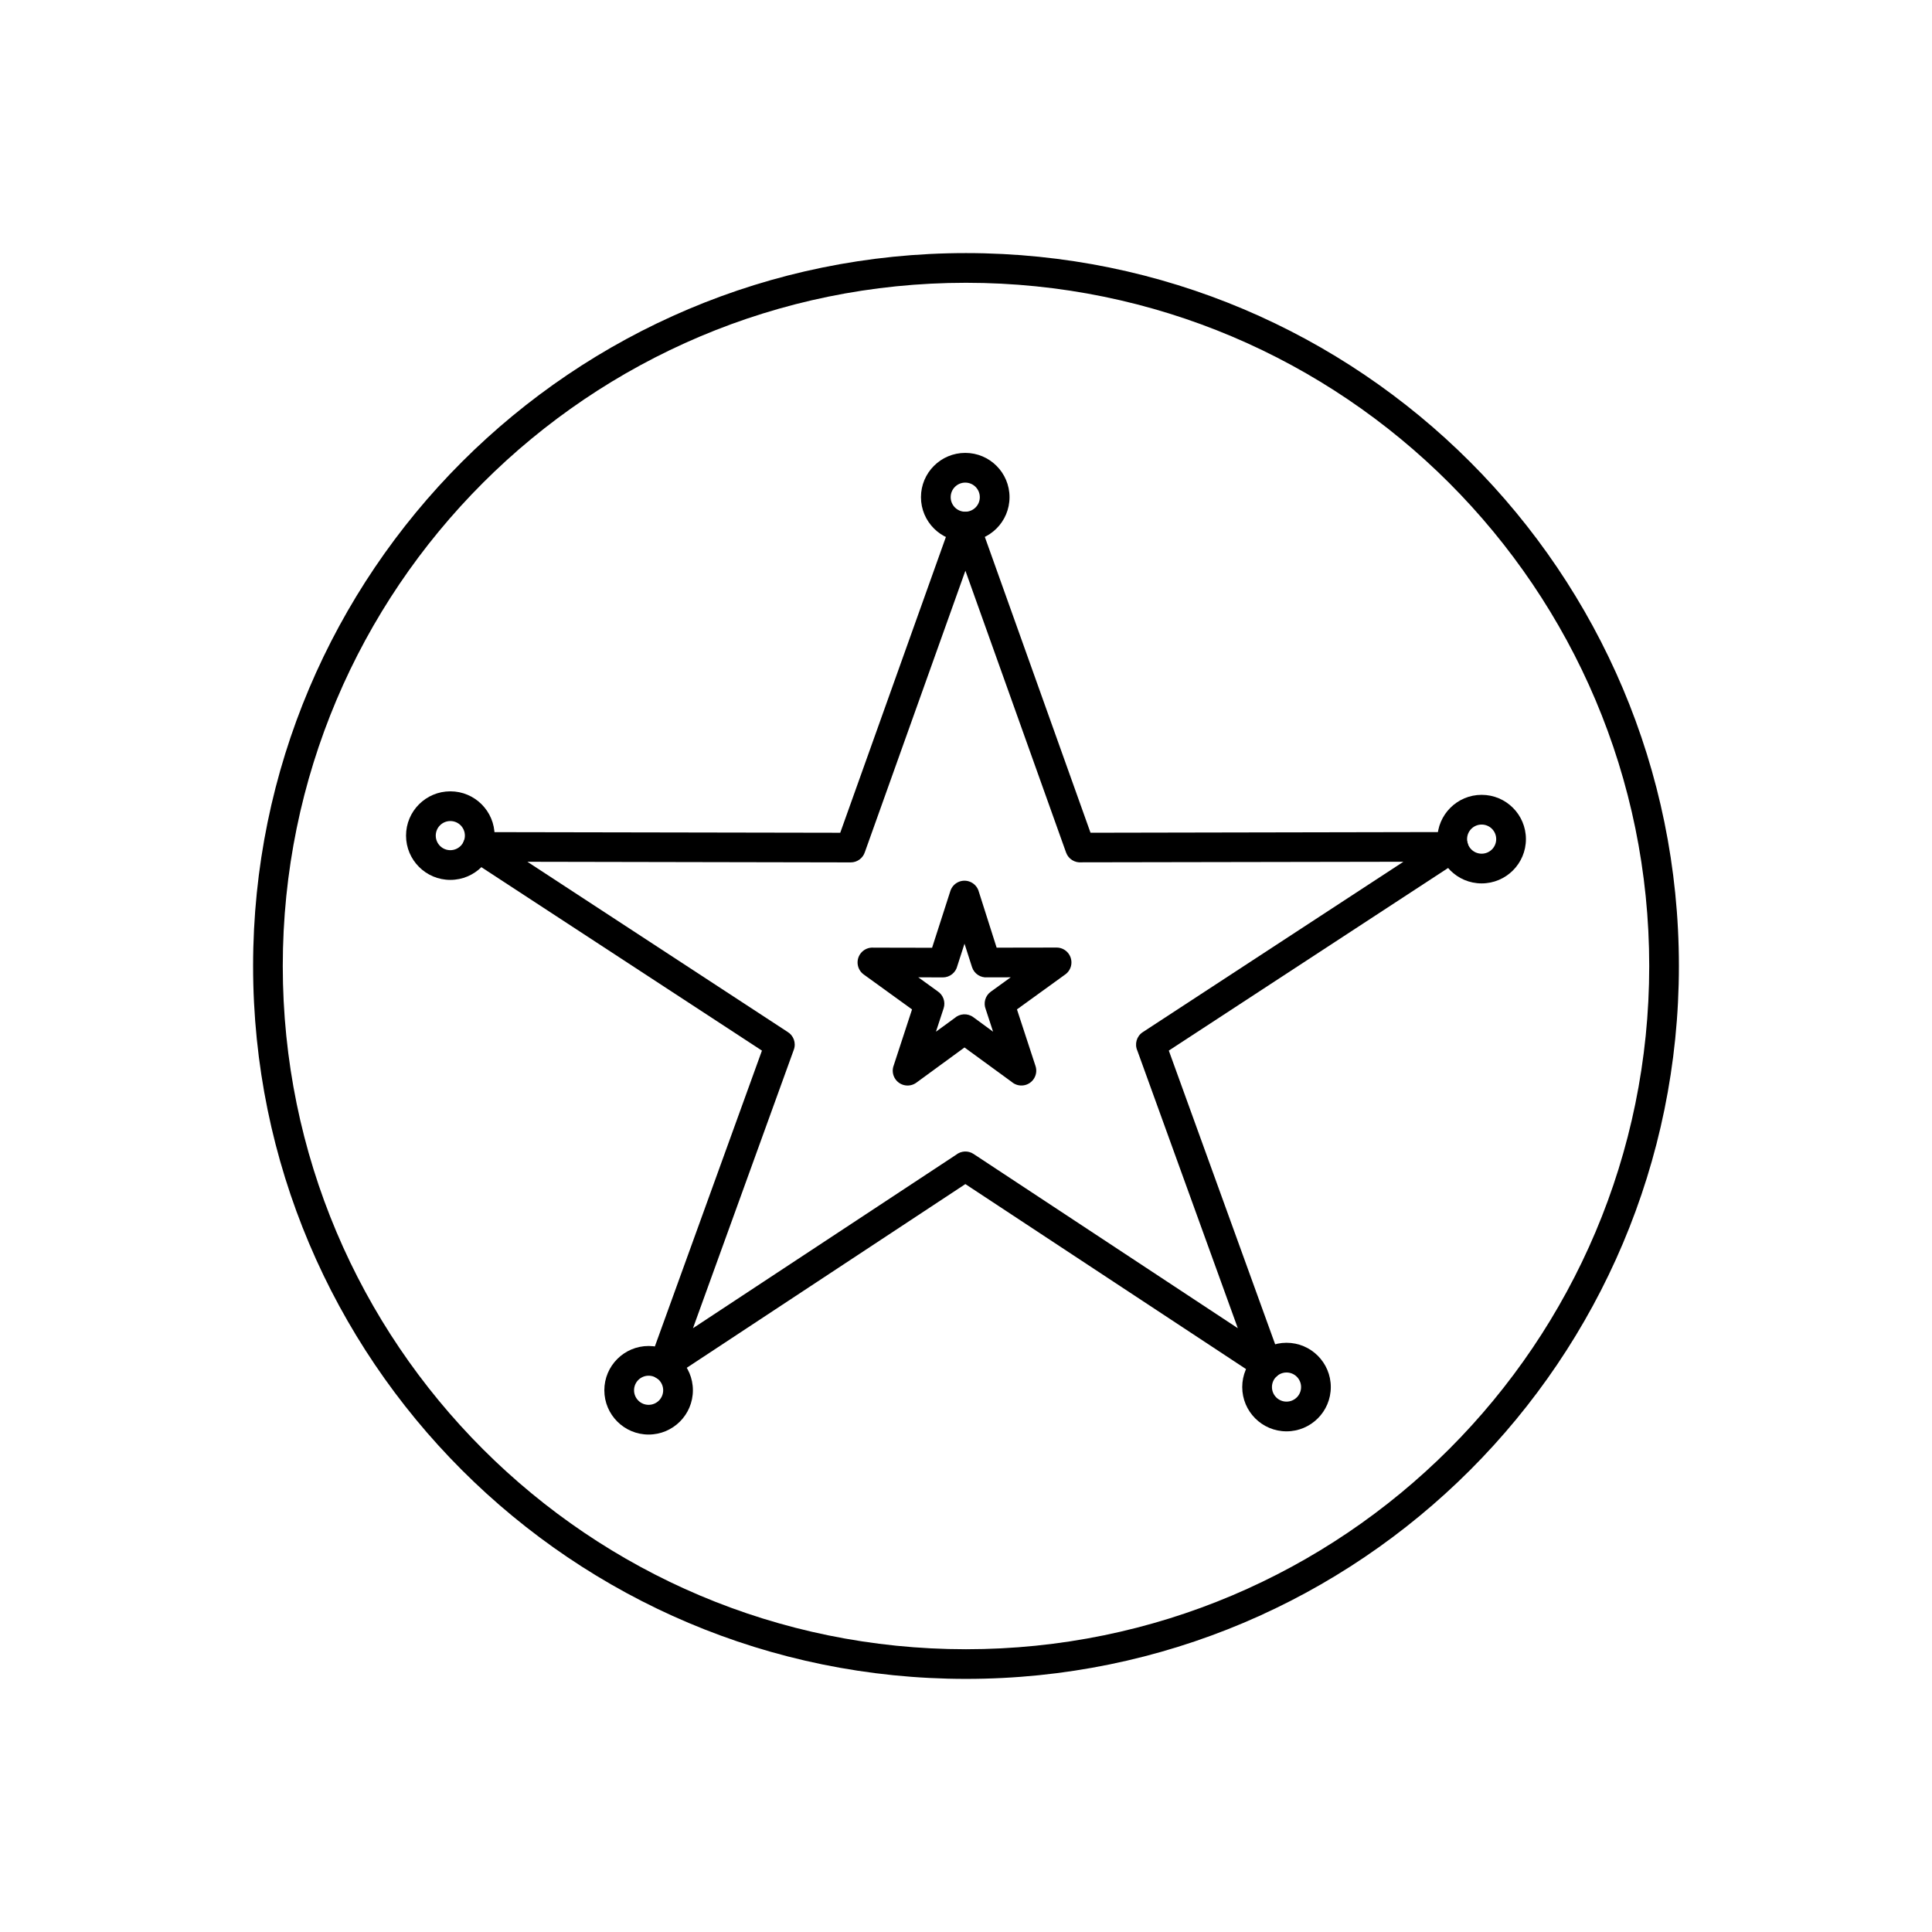
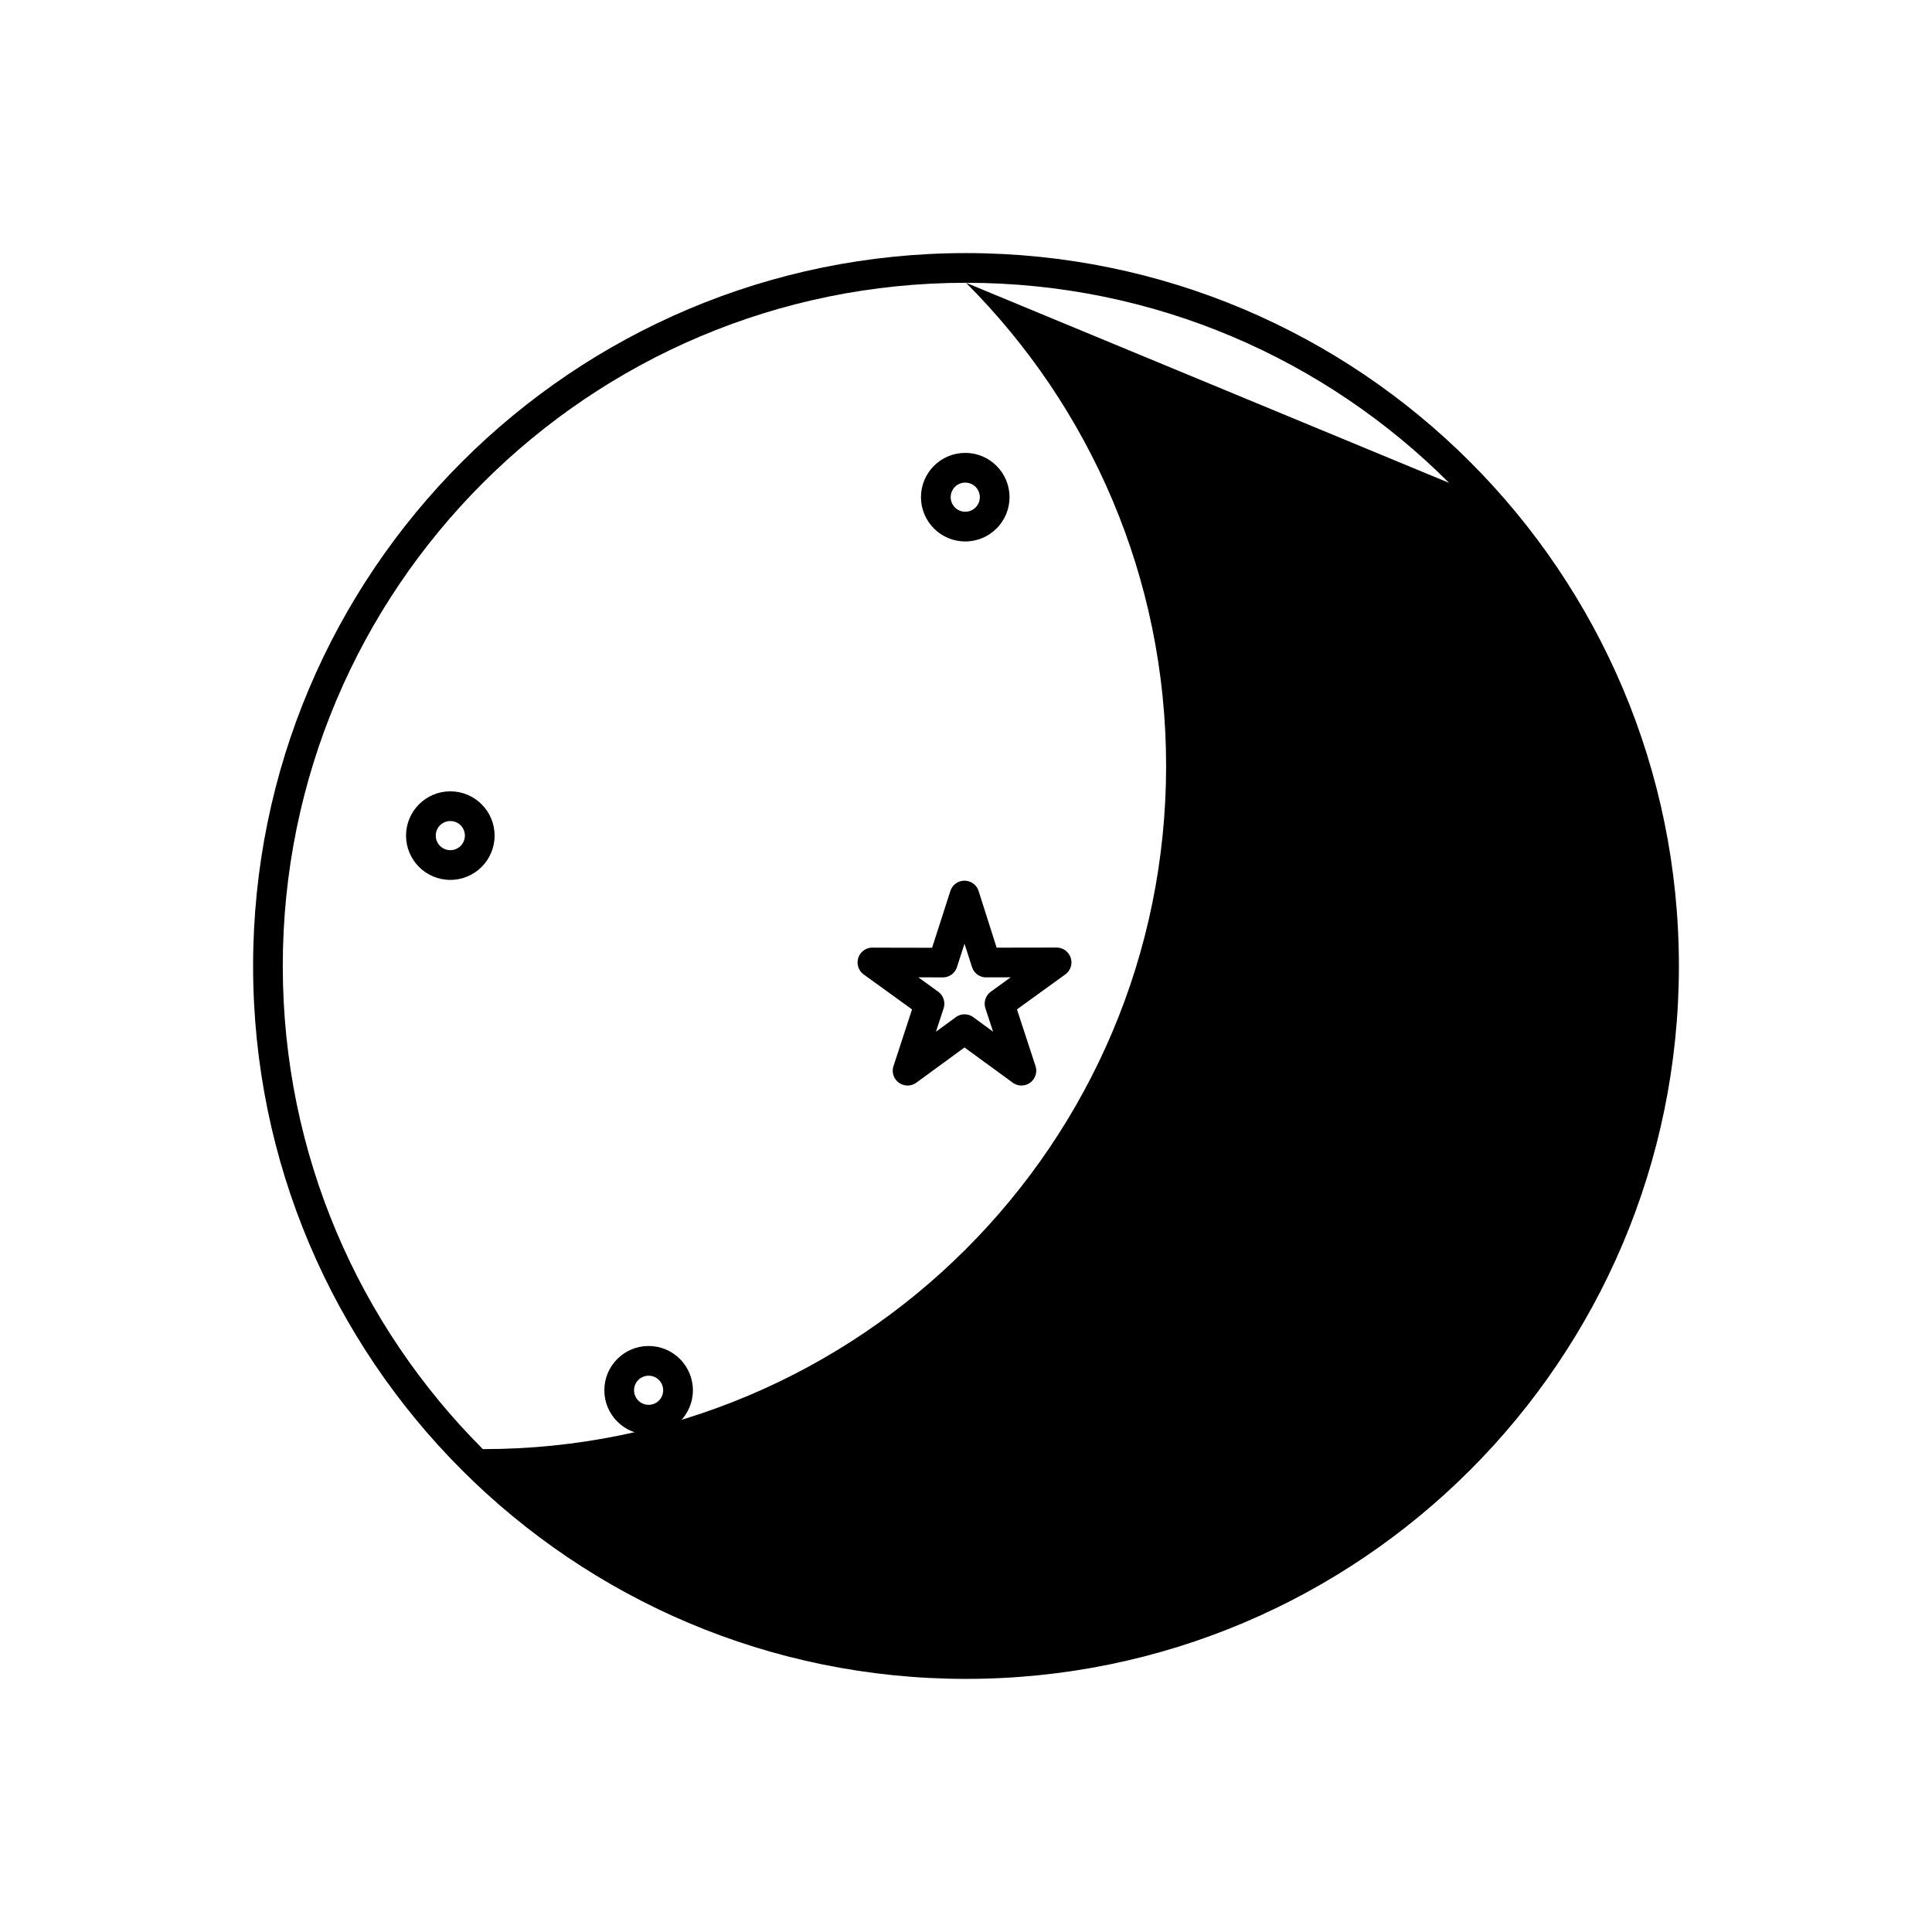
<svg xmlns="http://www.w3.org/2000/svg" fill="#000000" width="800px" height="800px" version="1.1" viewBox="144 144 512 512">
  <g>
-     <path d="m400 211.07c52.172 0 99.402 21.148 133.59 55.336 34.191 34.191 55.336 81.422 55.336 133.59s-21.148 99.402-55.336 133.59c-34.191 34.191-81.422 55.336-133.59 55.336s-99.402-21.148-133.59-55.336c-34.191-34.191-55.336-81.422-55.336-133.59s21.148-99.402 55.336-133.59c34.191-34.191 81.422-55.336 133.59-55.336zm128.03 60.902c-32.766-32.766-78.027-53.031-128.03-53.031-49.996 0-95.262 20.266-128.03 53.031s-53.031 78.027-53.031 128.03c0 49.996 20.266 95.262 53.031 128.03s78.027 53.031 128.03 53.031c49.996 0 95.262-20.266 128.03-53.031s53.031-78.027 53.031-128.03c0-49.996-20.266-95.262-53.031-128.03z" />
-     <path d="m403.58 282.34 29.418 82.344 96.125-0.184c2.172-0.004 3.938 1.754 3.941 3.93 0.004 1.449-0.777 2.715-1.941 3.398l-77.375 50.59 29.695 82.012c0.738 2.043-0.316 4.301-2.363 5.039-1.34 0.484-2.773 0.199-3.809-0.633l-77.438-51.043-77.738 51.262c-1.816 1.195-4.258 0.695-5.453-1.121-0.77-1.168-0.836-2.59-0.305-3.777l29.586-81.738-77.531-50.688c-1.82-1.191-2.328-3.629-1.141-5.449 0.824-1.262 2.25-1.895 3.652-1.766l95.77 0.172 29.453-82.453c0.73-2.047 2.984-3.113 5.031-2.383 1.191 0.426 2.051 1.367 2.418 2.484zm-3.742 12.914-26.633 74.547c-0.504 1.594-2 2.746-3.758 2.742l-85.684-0.164 68.902 45.051c1.609 0.941 2.367 2.922 1.711 4.734l-26.73 73.824 69.723-45.957c1.297-1.043 3.172-1.188 4.637-0.219l70.027 46.176-26.621-73.551c-0.785-1.738-0.211-3.836 1.438-4.91l69.066-45.152-85.328 0.148c-1.746 0.164-3.453-0.867-4.07-2.598l-26.676-74.68z" />
+     <path d="m400 211.07c52.172 0 99.402 21.148 133.59 55.336 34.191 34.191 55.336 81.422 55.336 133.59s-21.148 99.402-55.336 133.59c-34.191 34.191-81.422 55.336-133.59 55.336s-99.402-21.148-133.59-55.336c-34.191-34.191-55.336-81.422-55.336-133.59s21.148-99.402 55.336-133.59c34.191-34.191 81.422-55.336 133.59-55.336zm128.03 60.902c-32.766-32.766-78.027-53.031-128.03-53.031-49.996 0-95.262 20.266-128.03 53.031s-53.031 78.027-53.031 128.03c0 49.996 20.266 95.262 53.031 128.03c49.996 0 95.262-20.266 128.03-53.031s53.031-78.027 53.031-128.03c0-49.996-20.266-95.262-53.031-128.03z" />
    <path d="m399.8 264.02c3.238 0 6.172 1.312 8.297 3.438s3.438 5.059 3.438 8.297c0 3.238-1.312 6.172-3.438 8.297s-5.059 3.438-8.297 3.438-6.172-1.312-8.297-3.438-3.438-5.059-3.438-8.297c0-3.238 1.312-6.172 3.438-8.297s5.059-3.438 8.297-3.438zm2.731 9.004c-0.699-0.699-1.664-1.129-2.731-1.129s-2.031 0.434-2.731 1.129c-0.699 0.699-1.129 1.664-1.129 2.731 0 1.066 0.434 2.031 1.129 2.731 0.699 0.699 1.664 1.129 2.731 1.129s2.031-0.434 2.731-1.129c0.699-0.699 1.129-1.664 1.129-2.731 0-1.066-0.434-2.031-1.129-2.731z" />
    <path d="m536.65 354.64c3.238 0 6.172 1.312 8.297 3.438s3.438 5.059 3.438 8.297c0 3.238-1.312 6.172-3.438 8.297s-5.059 3.438-8.297 3.438c-3.238 0-6.172-1.312-8.297-3.438s-3.438-5.059-3.438-8.297c0-3.238 1.312-6.172 3.438-8.297s5.059-3.438 8.297-3.438zm2.731 9.004c-0.699-0.699-1.664-1.129-2.731-1.129s-2.031 0.434-2.731 1.129c-0.699 0.699-1.129 1.664-1.129 2.731s0.434 2.031 1.129 2.731c0.699 0.699 1.664 1.129 2.731 1.129s2.031-0.434 2.731-1.129c0.699-0.699 1.129-1.664 1.129-2.731s-0.434-2.031-1.129-2.731z" />
-     <path d="m484.94 499.85c3.238 0 6.172 1.312 8.297 3.438s3.438 5.059 3.438 8.297-1.312 6.172-3.438 8.297-5.059 3.438-8.297 3.438c-3.238 0-6.172-1.312-8.297-3.438s-3.438-5.059-3.438-8.297 1.312-6.172 3.438-8.297 5.059-3.438 8.297-3.438zm2.731 9.004c-0.699-0.699-1.664-1.129-2.731-1.129s-2.031 0.434-2.731 1.129c-0.699 0.699-1.129 1.664-1.129 2.731 0 1.066 0.434 2.031 1.129 2.731 0.699 0.699 1.664 1.129 2.731 1.129s2.031-0.434 2.731-1.129c0.699-0.699 1.129-1.664 1.129-2.731 0-1.066-0.434-2.031-1.129-2.731z" />
    <path d="m263.34 353.71c3.238 0 6.172 1.312 8.297 3.438s3.438 5.059 3.438 8.297-1.312 6.172-3.438 8.297-5.059 3.438-8.297 3.438-6.172-1.312-8.297-3.438-3.438-5.059-3.438-8.297 1.312-6.172 3.438-8.297 5.059-3.438 8.297-3.438zm2.731 9.004c-0.699-0.699-1.664-1.129-2.731-1.129s-2.031 0.434-2.731 1.129c-0.699 0.699-1.129 1.664-1.129 2.731 0 1.066 0.434 2.031 1.129 2.731 0.699 0.699 1.664 1.129 2.731 1.129s2.031-0.434 2.731-1.129c0.699-0.699 1.129-1.664 1.129-2.731 0-1.066-0.434-2.031-1.129-2.731z" />
    <path d="m315.89 500.7c3.238 0 6.172 1.312 8.297 3.438s3.438 5.059 3.438 8.297c0 3.238-1.312 6.172-3.438 8.297s-5.059 3.438-8.297 3.438-6.172-1.312-8.297-3.438-3.438-5.059-3.438-8.297c0-3.238 1.312-6.172 3.438-8.297s5.059-3.438 8.297-3.438zm2.731 9.004c-0.699-0.699-1.664-1.129-2.731-1.129-1.066 0-2.031 0.434-2.731 1.129-0.699 0.699-1.129 1.664-1.129 2.731 0 1.066 0.434 2.031 1.129 2.731 0.699 0.699 1.664 1.129 2.731 1.129 1.066 0 2.031-0.434 2.731-1.129 0.699-0.699 1.129-1.664 1.129-2.731 0-1.066-0.434-2.031-1.129-2.731z" />
    <path d="m403.43 380.41 4.688 14.73 15.879-0.027c2.172-0.004 3.938 1.754 3.945 3.93 0.004 1.391-0.719 2.617-1.809 3.32l-12.629 9.137 4.918 15.016c0.676 2.066-0.453 4.289-2.516 4.965-1.379 0.449-2.828 0.098-3.84-0.797l-12.465-9.094-12.762 9.332c-1.758 1.281-4.219 0.895-5.5-0.859-0.828-1.133-0.961-2.562-0.477-3.777l4.836-14.781-12.805-9.258c-1.762-1.273-2.156-3.734-0.883-5.496 0.844-1.164 2.207-1.734 3.543-1.613l15.457 0.031 4.844-15.047c0.668-2.07 2.887-3.203 4.953-2.535 1.355 0.438 2.312 1.543 2.621 2.836zm-3.828 13.684-1.902 5.898c-0.41 1.738-1.973 3.031-3.84 3.031l-6.504-0.027 5.094 3.684c1.477 0.945 2.188 2.797 1.617 4.539l-2.031 6.191 4.953-3.613c1.355-1.207 3.414-1.352 4.938-0.242l5.25 3.852-1.949-5.953c-0.656-1.637-0.145-3.57 1.348-4.648l5.277-3.812-6.148 0.012c-1.797 0.168-3.531-0.922-4.109-2.711l-1.988-6.199z" />
  </g>
</svg>